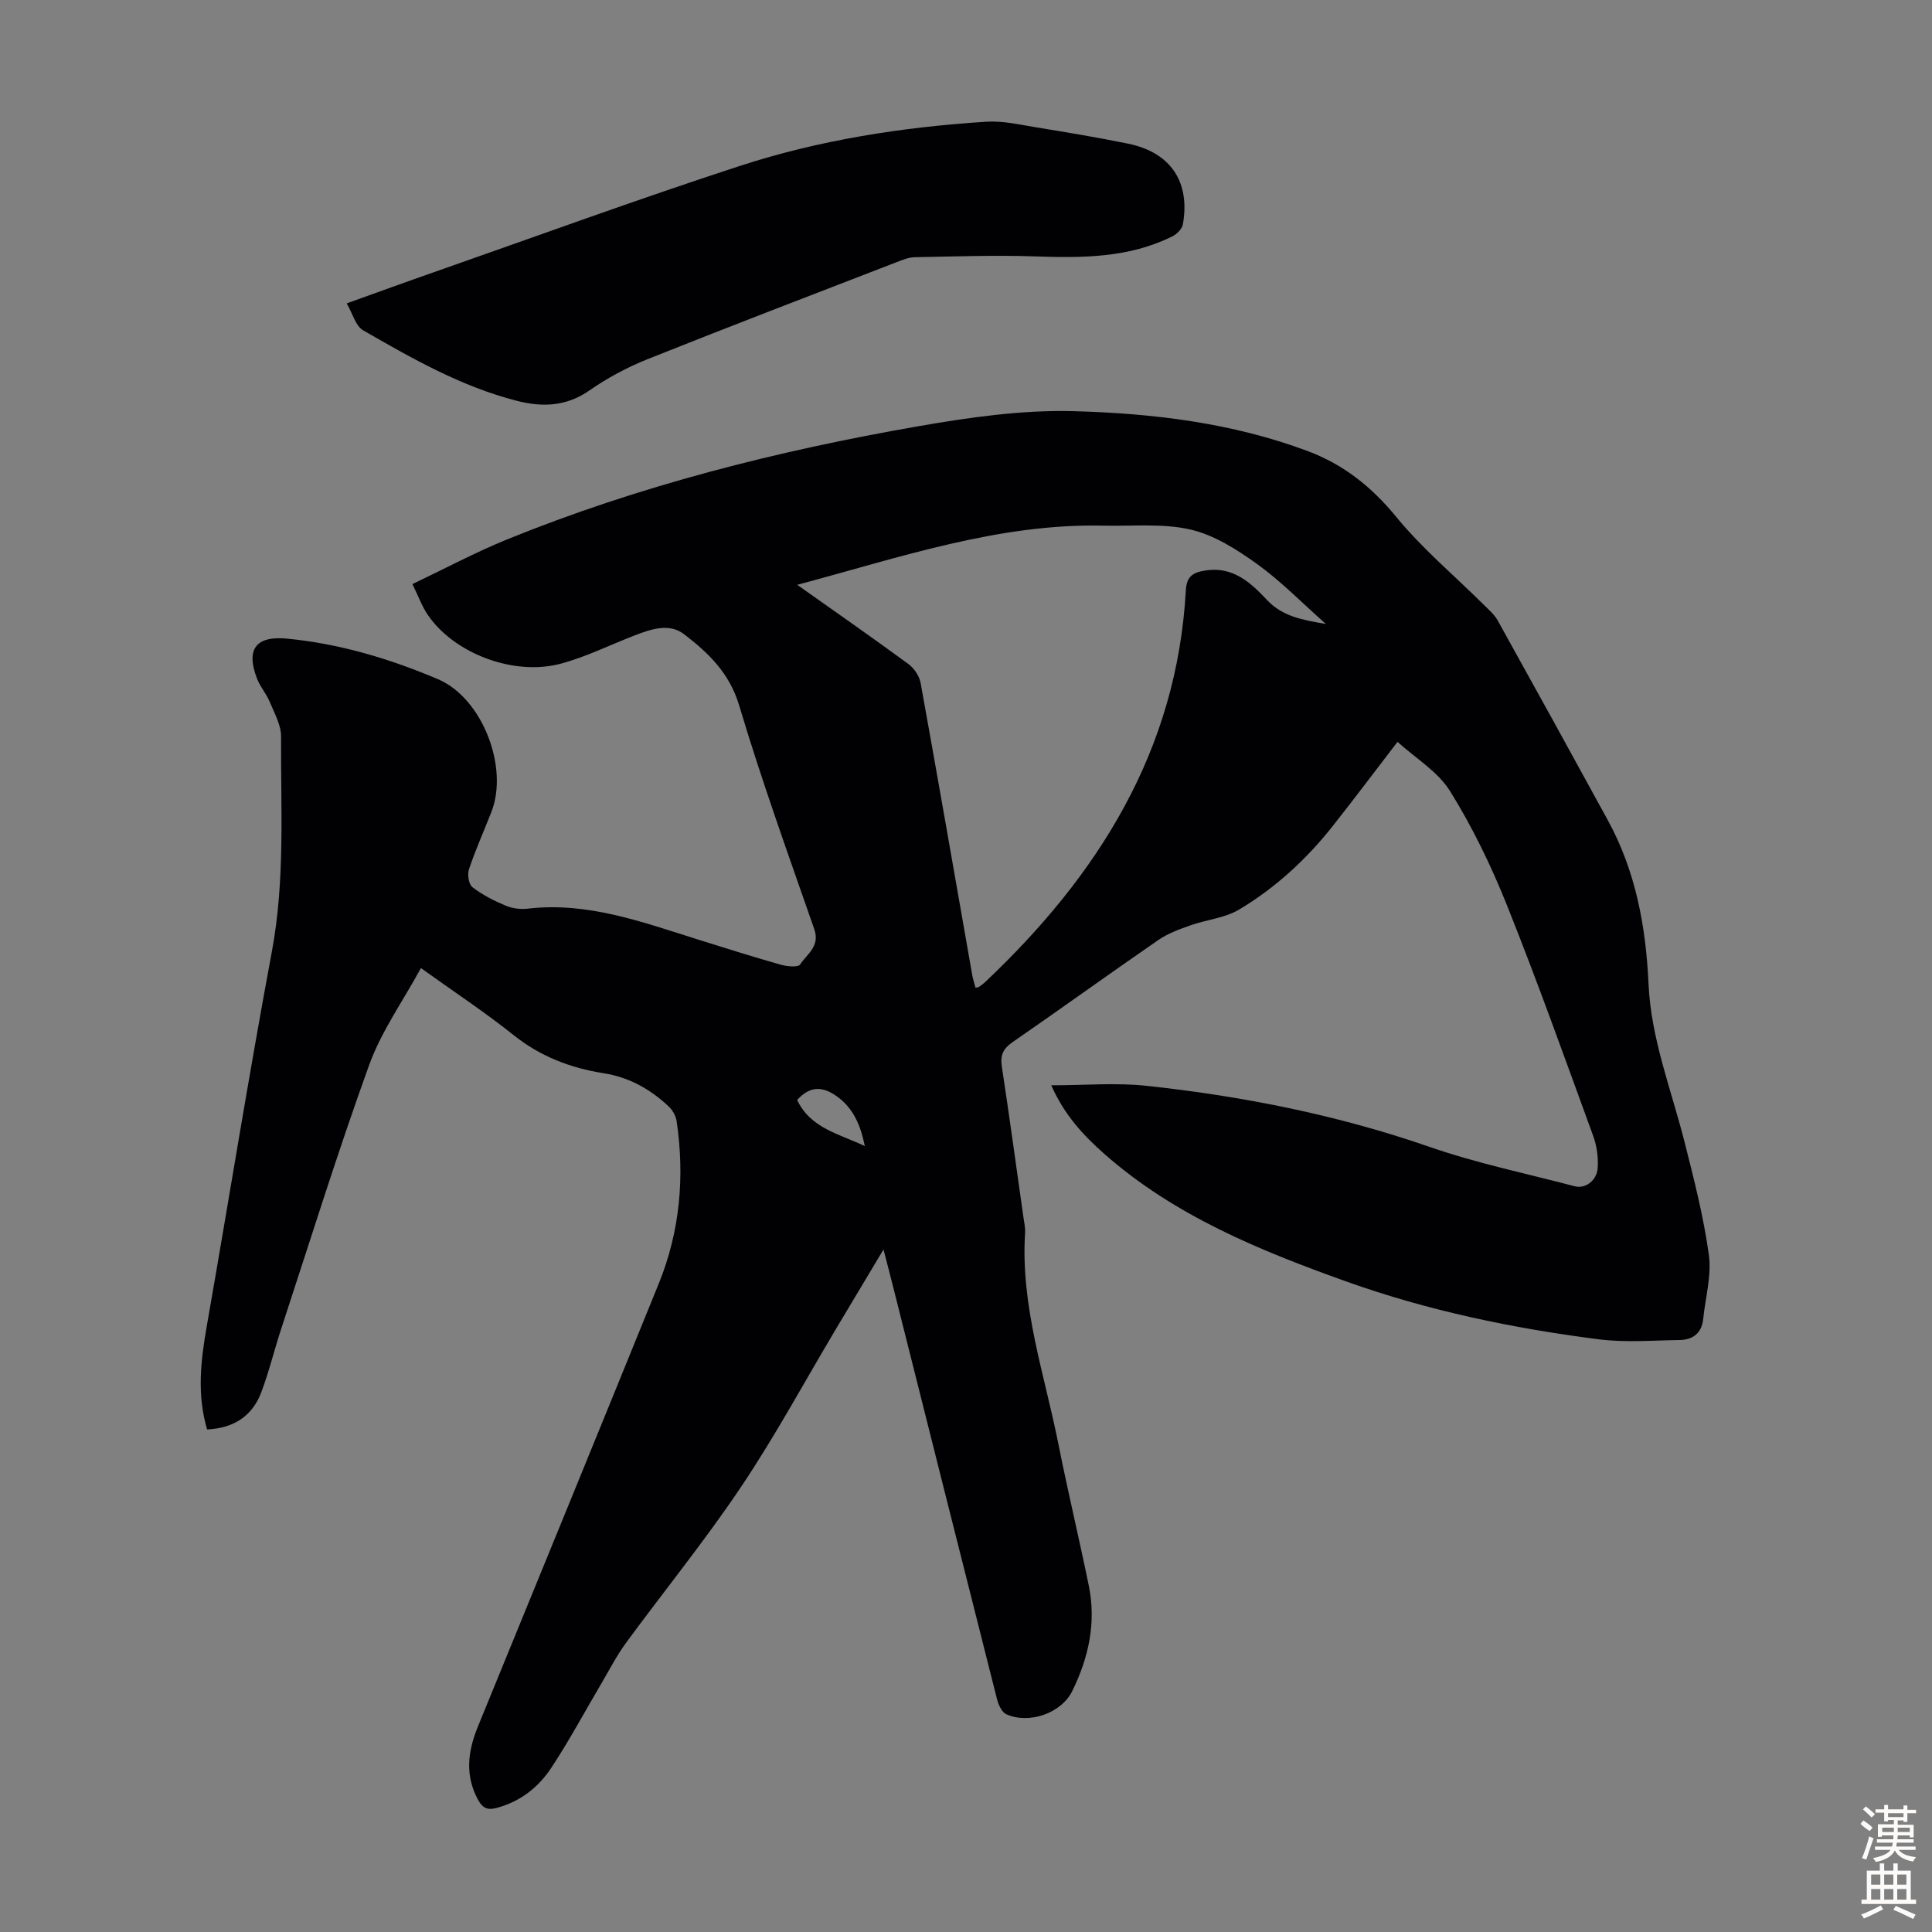
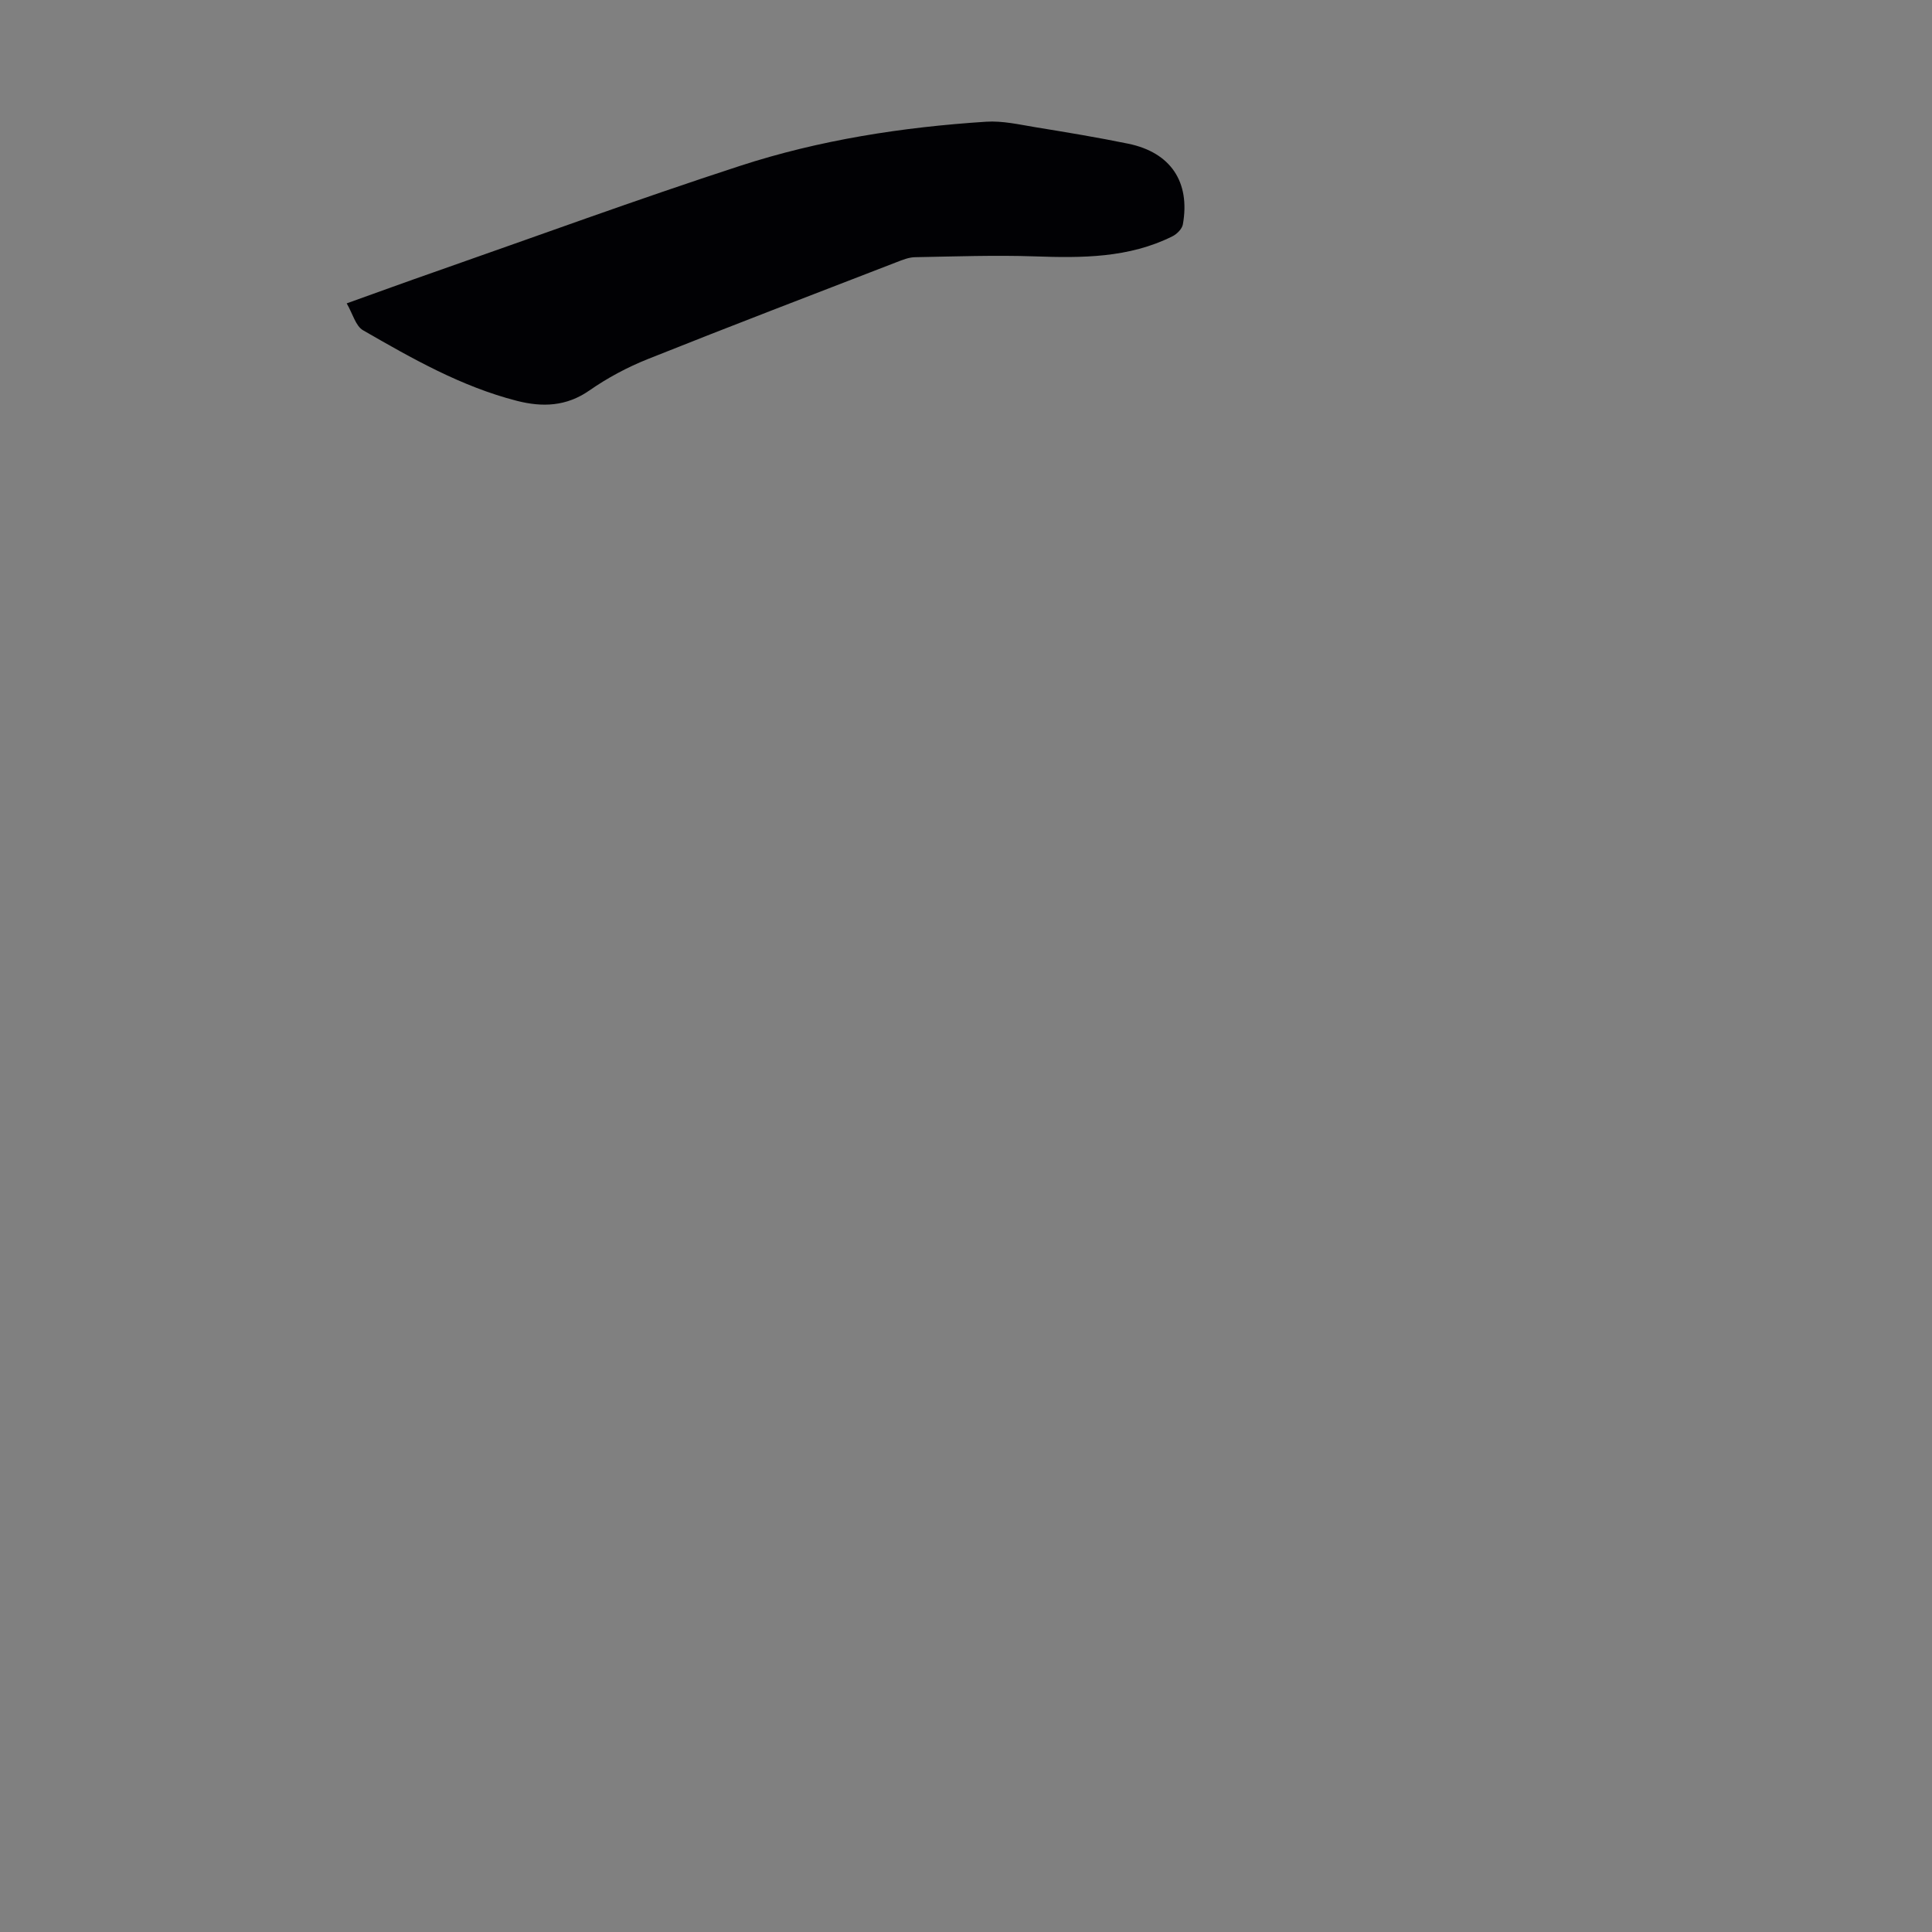
<svg xmlns="http://www.w3.org/2000/svg" enable-background="new 0 0 400 400" viewBox="0 0 400 400">
  <rect x="0" y="0" width="400" height="400" fill="#808080" stroke="none" />
-   <path d="m87.15 200.43c-3.77 6.91-8.21 13.13-10.71 20.04-6.53 18.05-12.23 36.4-18.22 54.65-1.43 4.35-2.5 8.82-4.11 13.1-1.87 4.97-5.71 7.47-11.23 7.73-2.14-7.22-1.32-14.24-.08-21.33 4.53-25.87 8.68-51.81 13.49-77.63 2.76-14.8 1.82-29.65 1.9-44.5.01-2.4-1.39-4.87-2.36-7.21-.68-1.64-1.93-3.04-2.58-4.69-2.4-6.13-.32-8.99 6.14-8.37 10.89 1.04 21.29 4.15 31.29 8.4 9.18 3.9 14.7 18.24 11.05 27.51-1.55 3.95-3.29 7.84-4.64 11.86-.36 1.07-.05 3.1.72 3.69 2.07 1.59 4.47 2.82 6.89 3.83 1.39.58 3.11.79 4.62.61 12.31-1.42 23.58 2.75 34.97 6.33 5.76 1.81 11.51 3.62 17.31 5.27 1.3.37 3.64.61 4.06-.04 1.41-2.15 4.16-3.75 2.94-7.27-5.36-15.4-10.91-30.76-15.57-46.38-2.01-6.71-6.39-10.87-11.38-14.71-3.1-2.38-6.85-1.07-10.23.23-5.1 1.96-10.05 4.44-15.29 5.85-9.81 2.64-22.23-2.15-27.63-10.2-1.16-1.73-1.88-3.76-3.11-6.27 6.64-3.16 12.93-6.53 19.5-9.21 27.45-11.16 56.04-18.38 85.16-23.46 10.64-1.85 21.55-3.42 32.28-3.13 16.4.45 32.8 2.42 48.39 8.25 7.38 2.76 13.21 7.36 18.3 13.57 5.41 6.62 12.08 12.2 18.18 18.26 1.02 1.02 2.18 2 2.87 3.23 7.66 13.77 15.26 27.57 22.82 41.39 5.77 10.54 7.88 22.02 8.42 33.86.51 11.33 4.67 21.8 7.42 32.6 1.97 7.77 3.98 15.59 5.07 23.51.59 4.29-.72 8.83-1.17 13.27-.3 2.97-2.16 4.33-4.92 4.37-5.57.08-11.22.55-16.71-.15-17.77-2.27-35.34-5.92-52.2-11.95-17.89-6.4-35.56-13.57-50.14-26.42-4.37-3.86-8.29-8.07-11.01-14.22 6.92 0 13.41-.58 19.77.11 19.93 2.15 39.49 6.03 58.53 12.63 9.79 3.4 20.02 5.52 30.07 8.16 2.21.58 4.61-1.16 4.77-3.84.13-2.16-.18-4.5-.92-6.53-5.82-15.95-11.53-31.95-17.83-47.71-3.27-8.17-7.15-16.21-11.79-23.68-2.55-4.11-7.22-6.89-10.91-10.25-4.16 5.42-8.69 11.45-13.36 17.37-5.45 6.91-11.89 12.85-19.43 17.35-2.96 1.77-6.76 2.09-10.1 3.28-2.28.81-4.64 1.66-6.6 3.01-10.13 6.98-20.11 14.19-30.23 21.18-1.92 1.33-2.55 2.67-2.21 4.96 1.57 10.39 3 20.81 4.47 31.21.16 1.11.42 2.23.35 3.33-.96 15.15 4.06 29.35 6.94 43.88 1.94 9.75 4.27 19.43 6.26 29.17 1.56 7.64-.05 14.92-3.43 21.78-2.28 4.63-8.96 6.91-13.65 4.81-.93-.42-1.63-1.95-1.92-3.09-7.14-28.16-14.2-56.34-21.29-84.51-.67-2.67-1.37-5.33-2.22-8.63-3.49 5.83-6.65 11.09-9.78 16.35-6.53 10.95-12.6 22.2-19.69 32.77-7.46 11.12-15.94 21.56-23.87 32.37-1.89 2.58-3.37 5.47-5 8.24-3.46 5.86-6.68 11.89-10.43 17.57-2.68 4.07-6.47 7.05-11.4 8.34-1.86.49-2.85-.02-3.76-1.67-2.77-5.08-2.14-10.06-.06-15.16 12.52-30.58 25.04-61.16 37.47-91.77 4.39-10.82 5.38-22.1 3.69-33.61-.16-1.09-.85-2.3-1.66-3.06-3.82-3.57-8.16-6.03-13.51-6.87-6.79-1.07-13.05-3.46-18.58-7.88-5.83-4.66-12.11-8.8-19.19-13.88zm77.91-79.35c8.14 5.77 15.65 10.99 23.03 16.41 1.18.87 2.26 2.49 2.52 3.93 3.64 20.12 7.13 40.26 10.67 60.39.16.92.46 1.81.69 2.68.46-.09.59-.08.67-.14.45-.33.92-.64 1.32-1.02 23.41-22.12 39.71-47.92 41.55-81.07.16-2.92 1.43-3.72 4-4.14 5.72-.93 9.43 2.5 12.75 6.04 3.31 3.53 7.38 4.17 12.25 5.03-5.03-4.45-9.32-8.88-14.25-12.42-4.18-3-8.87-6-13.77-7.13-5.75-1.33-11.97-.67-17.99-.81-21.73-.49-41.99 6.53-63.44 12.25zm13.99 116.21c-.85-4.21-2.32-7.84-5.81-10.32-2.82-2-5.41-2.28-8.2.76 2.78 5.93 8.84 7.05 14.01 9.56z" fill="#010104" />
  <path d="m71.78 62.81c6.37-2.28 12.22-4.42 18.1-6.47 21.08-7.38 42.05-15.06 63.28-21.98 16.52-5.39 33.68-8.04 51.02-9.16 3.38-.22 6.86.59 10.26 1.15 6.4 1.04 12.79 2.1 19.14 3.4 8.78 1.8 12.89 7.91 11.32 16.71-.17.94-1.24 2.01-2.17 2.47-9.03 4.5-18.71 4.49-28.51 4.15-8.25-.28-16.52.02-24.78.17-1.29.02-2.6.56-3.84 1.04-17.18 6.65-34.39 13.22-51.5 20.06-4.22 1.69-8.34 3.89-12.07 6.49-4.79 3.34-9.76 3.49-15.01 2.15-11.49-2.94-21.71-8.77-31.87-14.62-1.53-.9-2.13-3.43-3.37-5.56z" fill="#010104" />
  <g fill="#fcfbfa">
-     <path d="m385.2 377.6.6-.7c.6.4 1.3.9 1.9 1.5l-.6.7c-.8-.5-1.4-1-1.9-1.5zm.3 7.1c.6-1.4 1.1-2.9 1.5-4.5.3.1.6.3.9.4-.5 1.4-1 2.9-1.5 4.4zm.2-10.1.6-.6c.7.5 1.3 1.1 1.9 1.6l-.7.7c-.6-.6-1.2-1.2-1.8-1.7zm8.4-.8h.8v.9h1.8v.7h-1.8v1.8h-.8v-.3h-1.2v.9h3.3v2.6h-.8v-.4h-2.5c0 .3 0 .6-.1.8h3.4v.7h-3.5c0 .3-.1.6-.1.8h4v.7h-3.5c.7.9 1.9 1.3 3.6 1.5-.2.2-.4.5-.6.9-1.9-.3-3.2-1.1-3.8-2.3-.5 1.1-1.8 2-3.9 2.4-.2-.3-.4-.5-.6-.8 1.9-.4 3.1-.9 3.6-1.7h-3.2v-.7h3.5c.1-.2.1-.5.2-.8h-3.3v-.7h3.4c0-.2 0-.5 0-.8h-2.4v.3h-.8v-2.6h3.3v-.9h-1.2v.3h-.8v-1.8h-1.8v-.7h1.8v-.9h.8v.9h3.2zm-4.4 5.5h2.4c0-.3 0-.6 0-.9h-2.4zm1.2-3.1h3.2v-.8h-3.2zm4.4 2.2h-2.4v.9h2.5v-.9z" />
-     <path d="m389.2 385.8h.9v1.5h1.9v-1.5h.9v1.5h2.7v6h1.1v.9h-11.3v-.9h1.1v-6h2.7zm.2 8.7.5.8c-1.2.6-2.5 1.3-4 1.9-.2-.3-.3-.6-.6-.8 1.6-.6 3-1.3 4.1-1.9zm-2-4.3h1.9v-2.1h-1.9zm0 3.1h1.9v-2.2h-1.9zm2.7-3.1h1.9v-2.1h-1.9zm0 3.1h1.9v-2.2h-1.9zm2.4 1.3c1.4.6 2.7 1.2 4.1 1.8l-.5.9c-1.5-.7-2.8-1.4-4.1-1.9zm2.2-6.5h-1.9v2.1h1.9zm-1.9 5.2h1.9v-2.2h-1.9z" />
-   </g>
+     </g>
</svg>